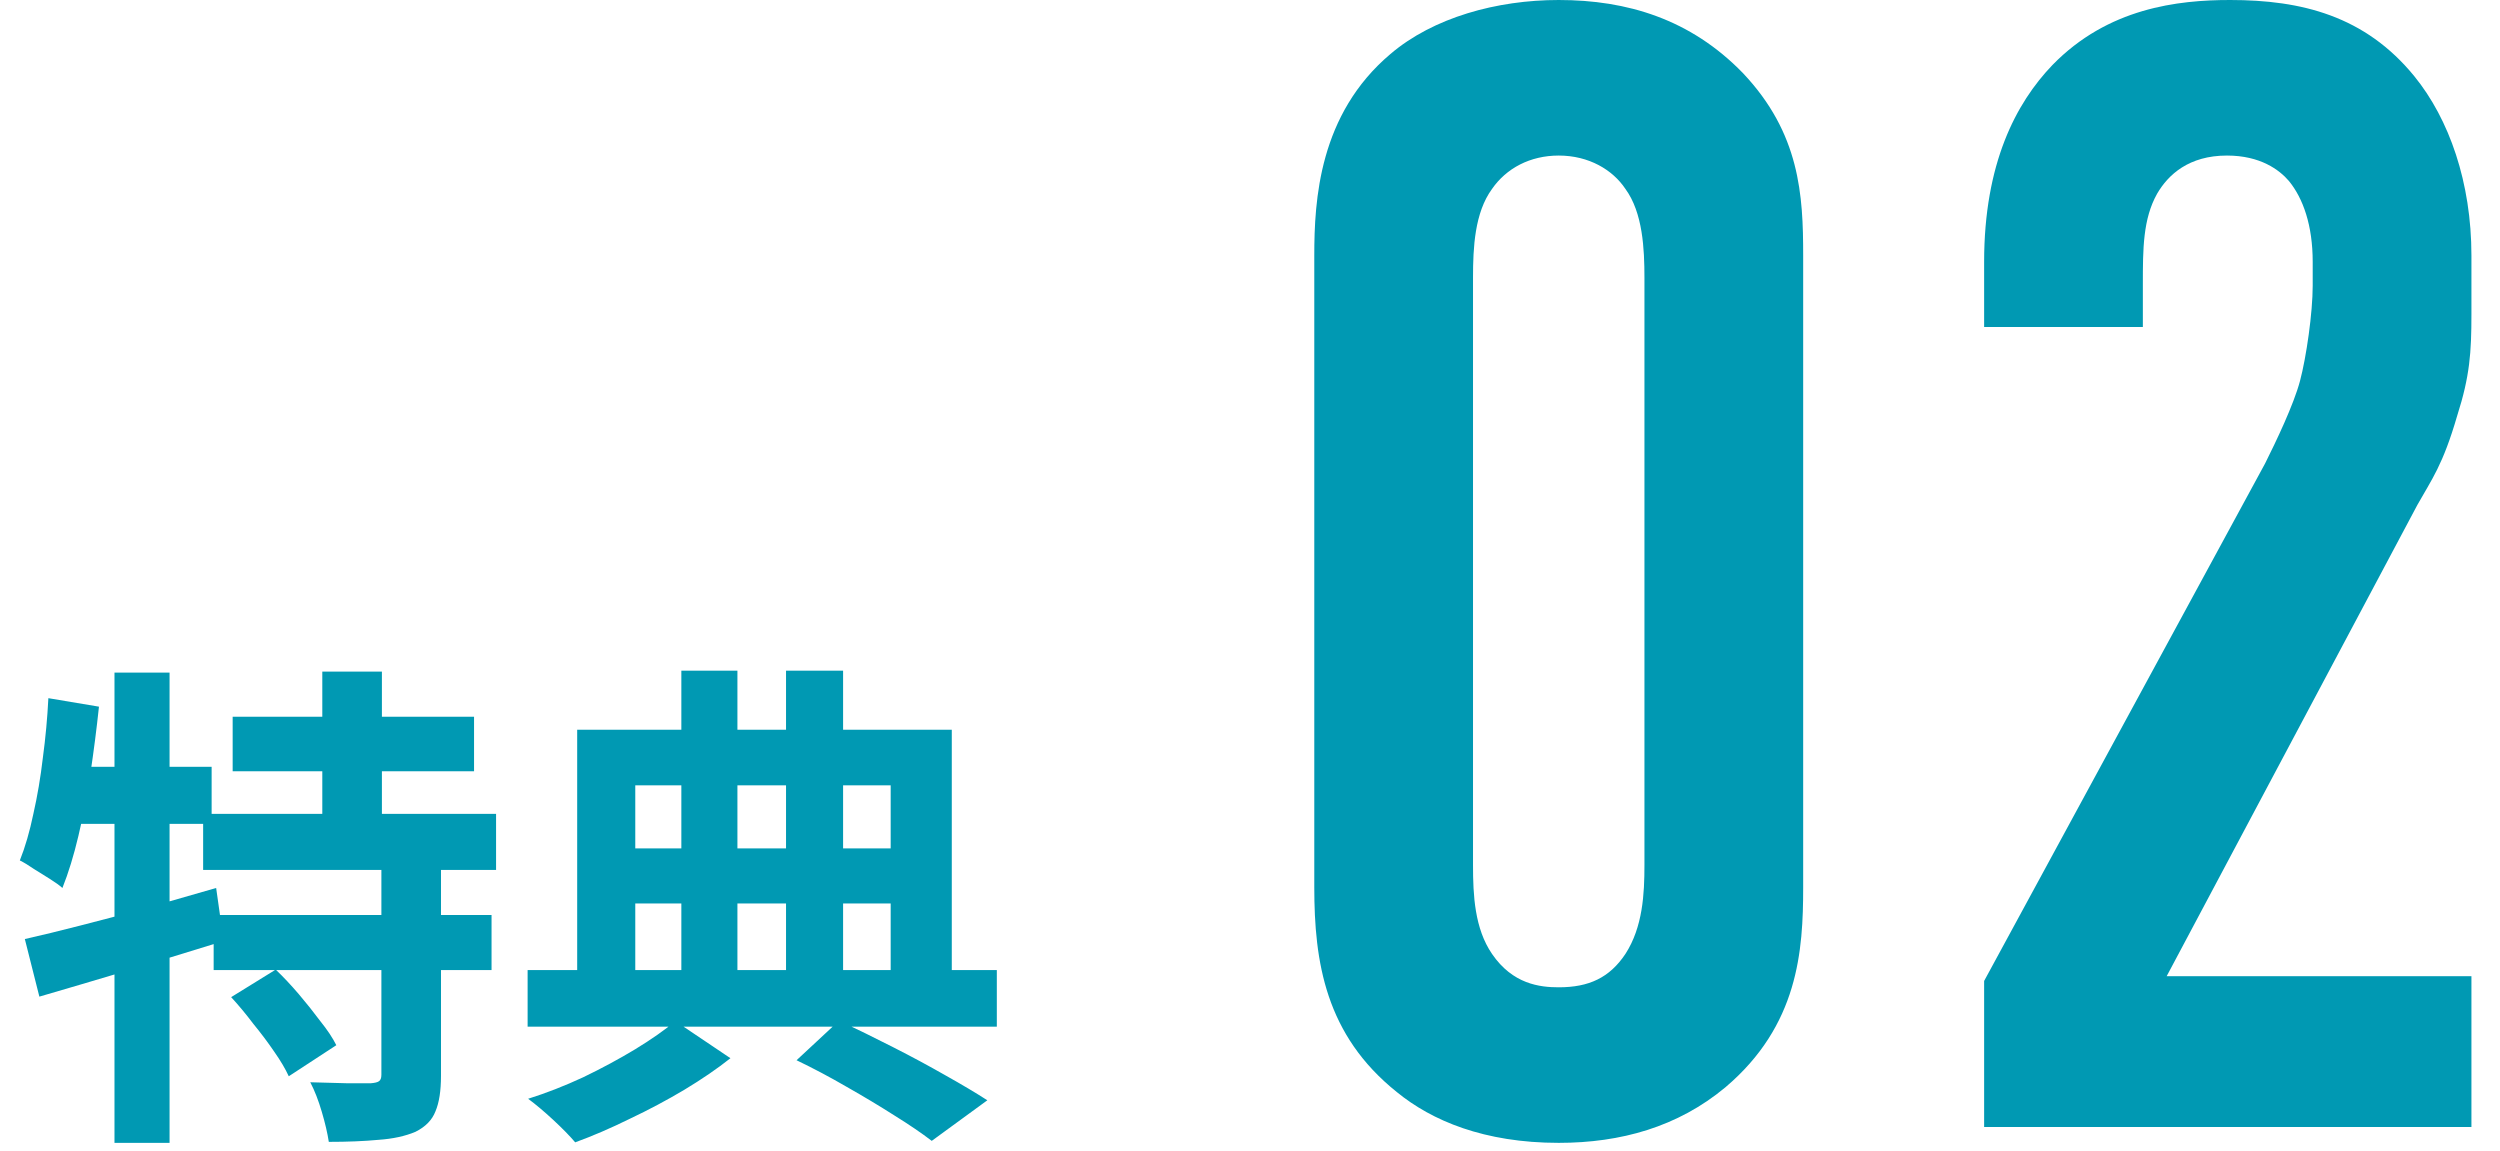
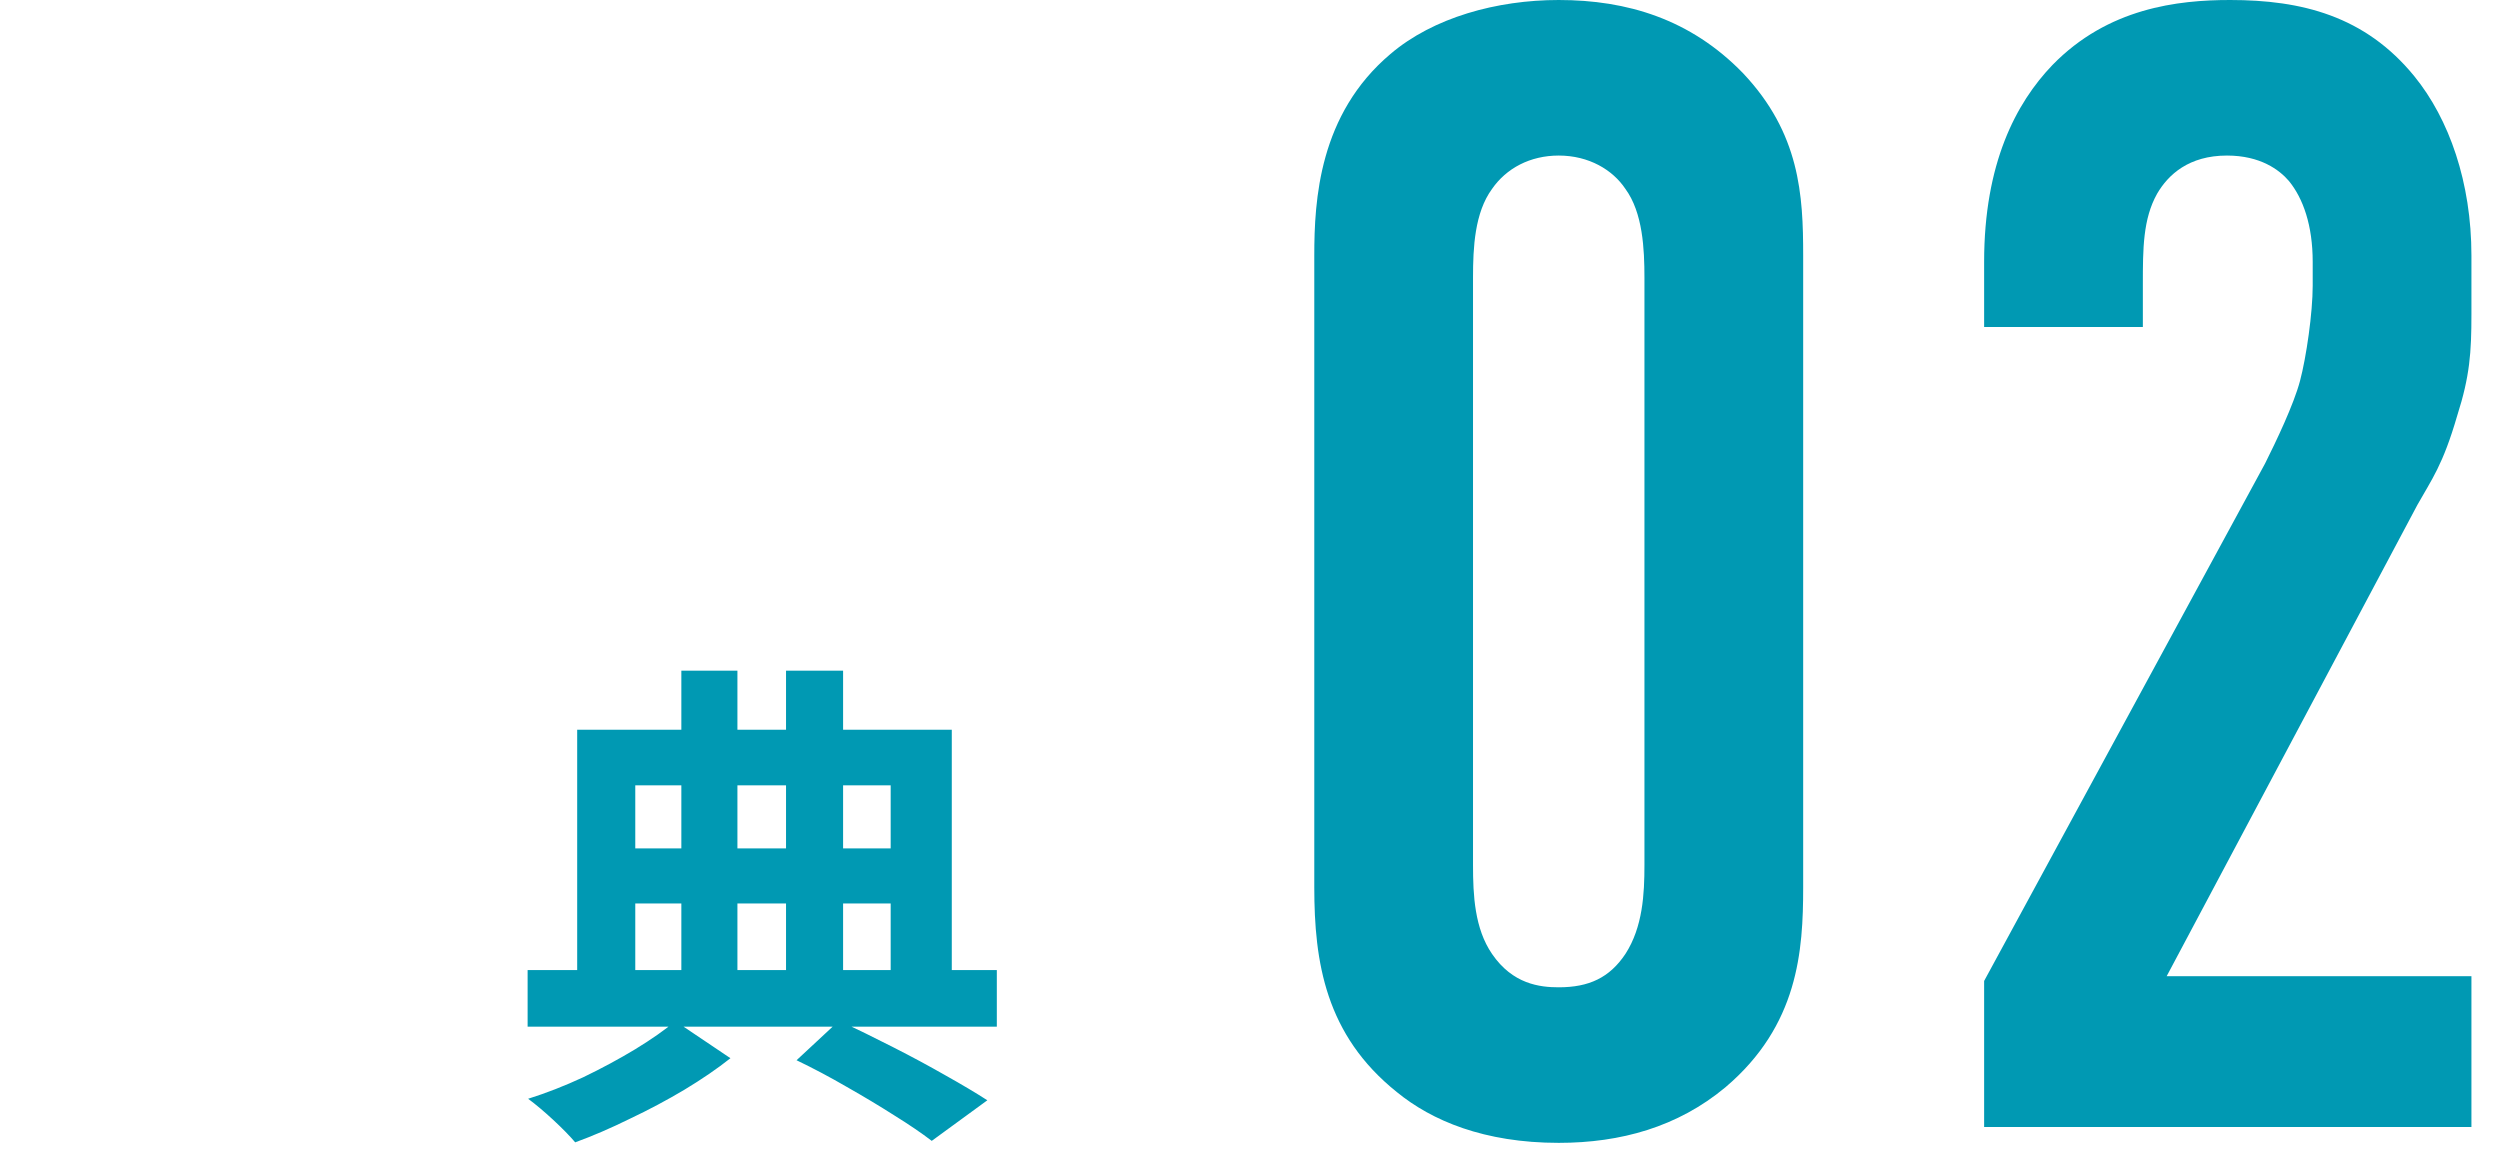
<svg xmlns="http://www.w3.org/2000/svg" width="63" height="29" viewBox="0 0 63 29" fill="none">
  <path d="M20.073 26.718L21.145 25.721C21.591 25.931 22.045 26.154 22.508 26.39C22.971 26.625 23.408 26.861 23.82 27.096C24.241 27.332 24.594 27.542 24.881 27.727L23.48 28.75C23.227 28.556 22.912 28.341 22.533 28.106C22.163 27.87 21.764 27.631 21.334 27.387C20.914 27.143 20.493 26.92 20.073 26.718ZM13.296 24.446H25.12V25.872H13.296V24.446ZM15.29 21.38H23.063V22.768H15.29V21.38ZM17.17 16.9H18.583V25.077H17.17V16.9ZM19.808 16.9H21.246V25.09H19.808V16.9ZM14.545 18.389H23.985V24.976H22.445V19.79H16.009V24.976H14.545V18.389ZM17.019 25.733L18.407 26.667C18.079 26.928 17.692 27.193 17.246 27.462C16.808 27.723 16.35 27.967 15.87 28.194C15.391 28.43 14.932 28.628 14.495 28.787C14.36 28.628 14.175 28.438 13.94 28.22C13.712 28.009 13.502 27.832 13.309 27.689C13.763 27.546 14.226 27.366 14.697 27.147C15.168 26.92 15.605 26.684 16.009 26.44C16.421 26.188 16.758 25.952 17.019 25.733Z" fill="#0099B3" />
-   <path d="M5.863 18.061H11.946V19.436H5.863V18.061ZM5.119 20.509H12.501V21.922H5.119V20.509ZM5.384 23.058H12.387V24.446H5.384V23.058ZM8.122 16.925H9.624V21.291H8.122V16.925ZM9.611 21.758H11.113V27.109C11.113 27.488 11.067 27.786 10.974 28.005C10.89 28.224 10.722 28.396 10.469 28.522C10.209 28.632 9.897 28.699 9.535 28.724C9.174 28.758 8.757 28.775 8.286 28.775C8.252 28.556 8.194 28.303 8.109 28.017C8.025 27.731 7.929 27.483 7.819 27.273C8.13 27.281 8.438 27.29 8.74 27.298C9.043 27.298 9.245 27.298 9.346 27.298C9.447 27.29 9.514 27.273 9.548 27.248C9.59 27.222 9.611 27.168 9.611 27.084V21.758ZM5.825 25.128L6.948 24.434C7.142 24.619 7.335 24.825 7.529 25.052C7.722 25.279 7.903 25.506 8.072 25.733C8.248 25.952 8.383 26.154 8.475 26.339L7.277 27.122C7.192 26.936 7.07 26.73 6.911 26.503C6.751 26.268 6.574 26.032 6.381 25.797C6.196 25.552 6.01 25.329 5.825 25.128ZM0.626 23.664C1.038 23.571 1.505 23.458 2.027 23.323C2.557 23.189 3.112 23.041 3.693 22.881C4.282 22.713 4.866 22.545 5.447 22.377L5.636 23.714C4.845 23.958 4.038 24.206 3.213 24.459C2.397 24.703 1.657 24.922 0.992 25.115L0.626 23.664ZM2.885 16.95H4.273V28.8H2.885V16.95ZM1.219 17.594L2.494 17.808C2.435 18.364 2.363 18.923 2.279 19.487C2.195 20.042 2.094 20.568 1.976 21.064C1.859 21.561 1.724 21.998 1.573 22.377C1.497 22.309 1.392 22.234 1.257 22.149C1.123 22.065 0.988 21.981 0.853 21.897C0.719 21.805 0.601 21.733 0.5 21.683C0.635 21.346 0.748 20.955 0.841 20.509C0.942 20.063 1.022 19.592 1.08 19.096C1.148 18.591 1.194 18.09 1.219 17.594ZM1.573 19.323H5.333V20.761H1.282L1.573 19.323Z" fill="#0099B3" />
  <path d="M50 8.24V6.6C50 4.12 50.8 2.6 51.72 1.64C53.12 0.2 54.88 0 56.2 0C58 0 59.6 0.4 60.84 1.92C61.72 3 62.28 4.6 62.28 6.44V7.92C62.28 8.88 62.24 9.48 61.92 10.48C61.56 11.72 61.28 12.08 60.92 12.72L54.6 24.6H62.28V28.4H50V24.72L57.08 11.68C57.36 11.12 57.8 10.2 57.96 9.6C58.12 9 58.28 7.88 58.28 7.2V6.6C58.28 5.68 58.04 5 57.68 4.56C57.44 4.28 56.96 3.92 56.12 3.92C55.16 3.92 54.64 4.4 54.36 4.88C54 5.52 54 6.28 54 7.16V8.24H50Z" fill="#0099B3" />
  <path d="M33.12 22.36V6.44C33.12 5.04 33.24 2.88 35.04 1.36C36.12 0.44 37.72 0 39.28 0C41 0 42.6 0.48 43.92 1.84C45.36 3.36 45.44 4.92 45.44 6.44V22.36C45.44 23.96 45.32 25.84 43.48 27.4C42.28 28.4 40.84 28.8 39.28 28.8C37.4 28.8 36.08 28.24 35.2 27.52C33.4 26.08 33.12 24.24 33.12 22.36ZM41.44 21.8V7C41.44 6.28 41.4 5.36 40.96 4.76C40.64 4.28 40.04 3.92 39.28 3.92C38.56 3.92 37.96 4.24 37.6 4.76C37.16 5.36 37.12 6.24 37.12 7V21.8C37.12 22.56 37.16 23.4 37.6 24.04C38.12 24.8 38.8 24.88 39.28 24.88C40.04 24.88 40.56 24.64 40.96 24.04C41.4 23.36 41.44 22.52 41.44 21.8Z" fill="#0099B3" />
</svg>